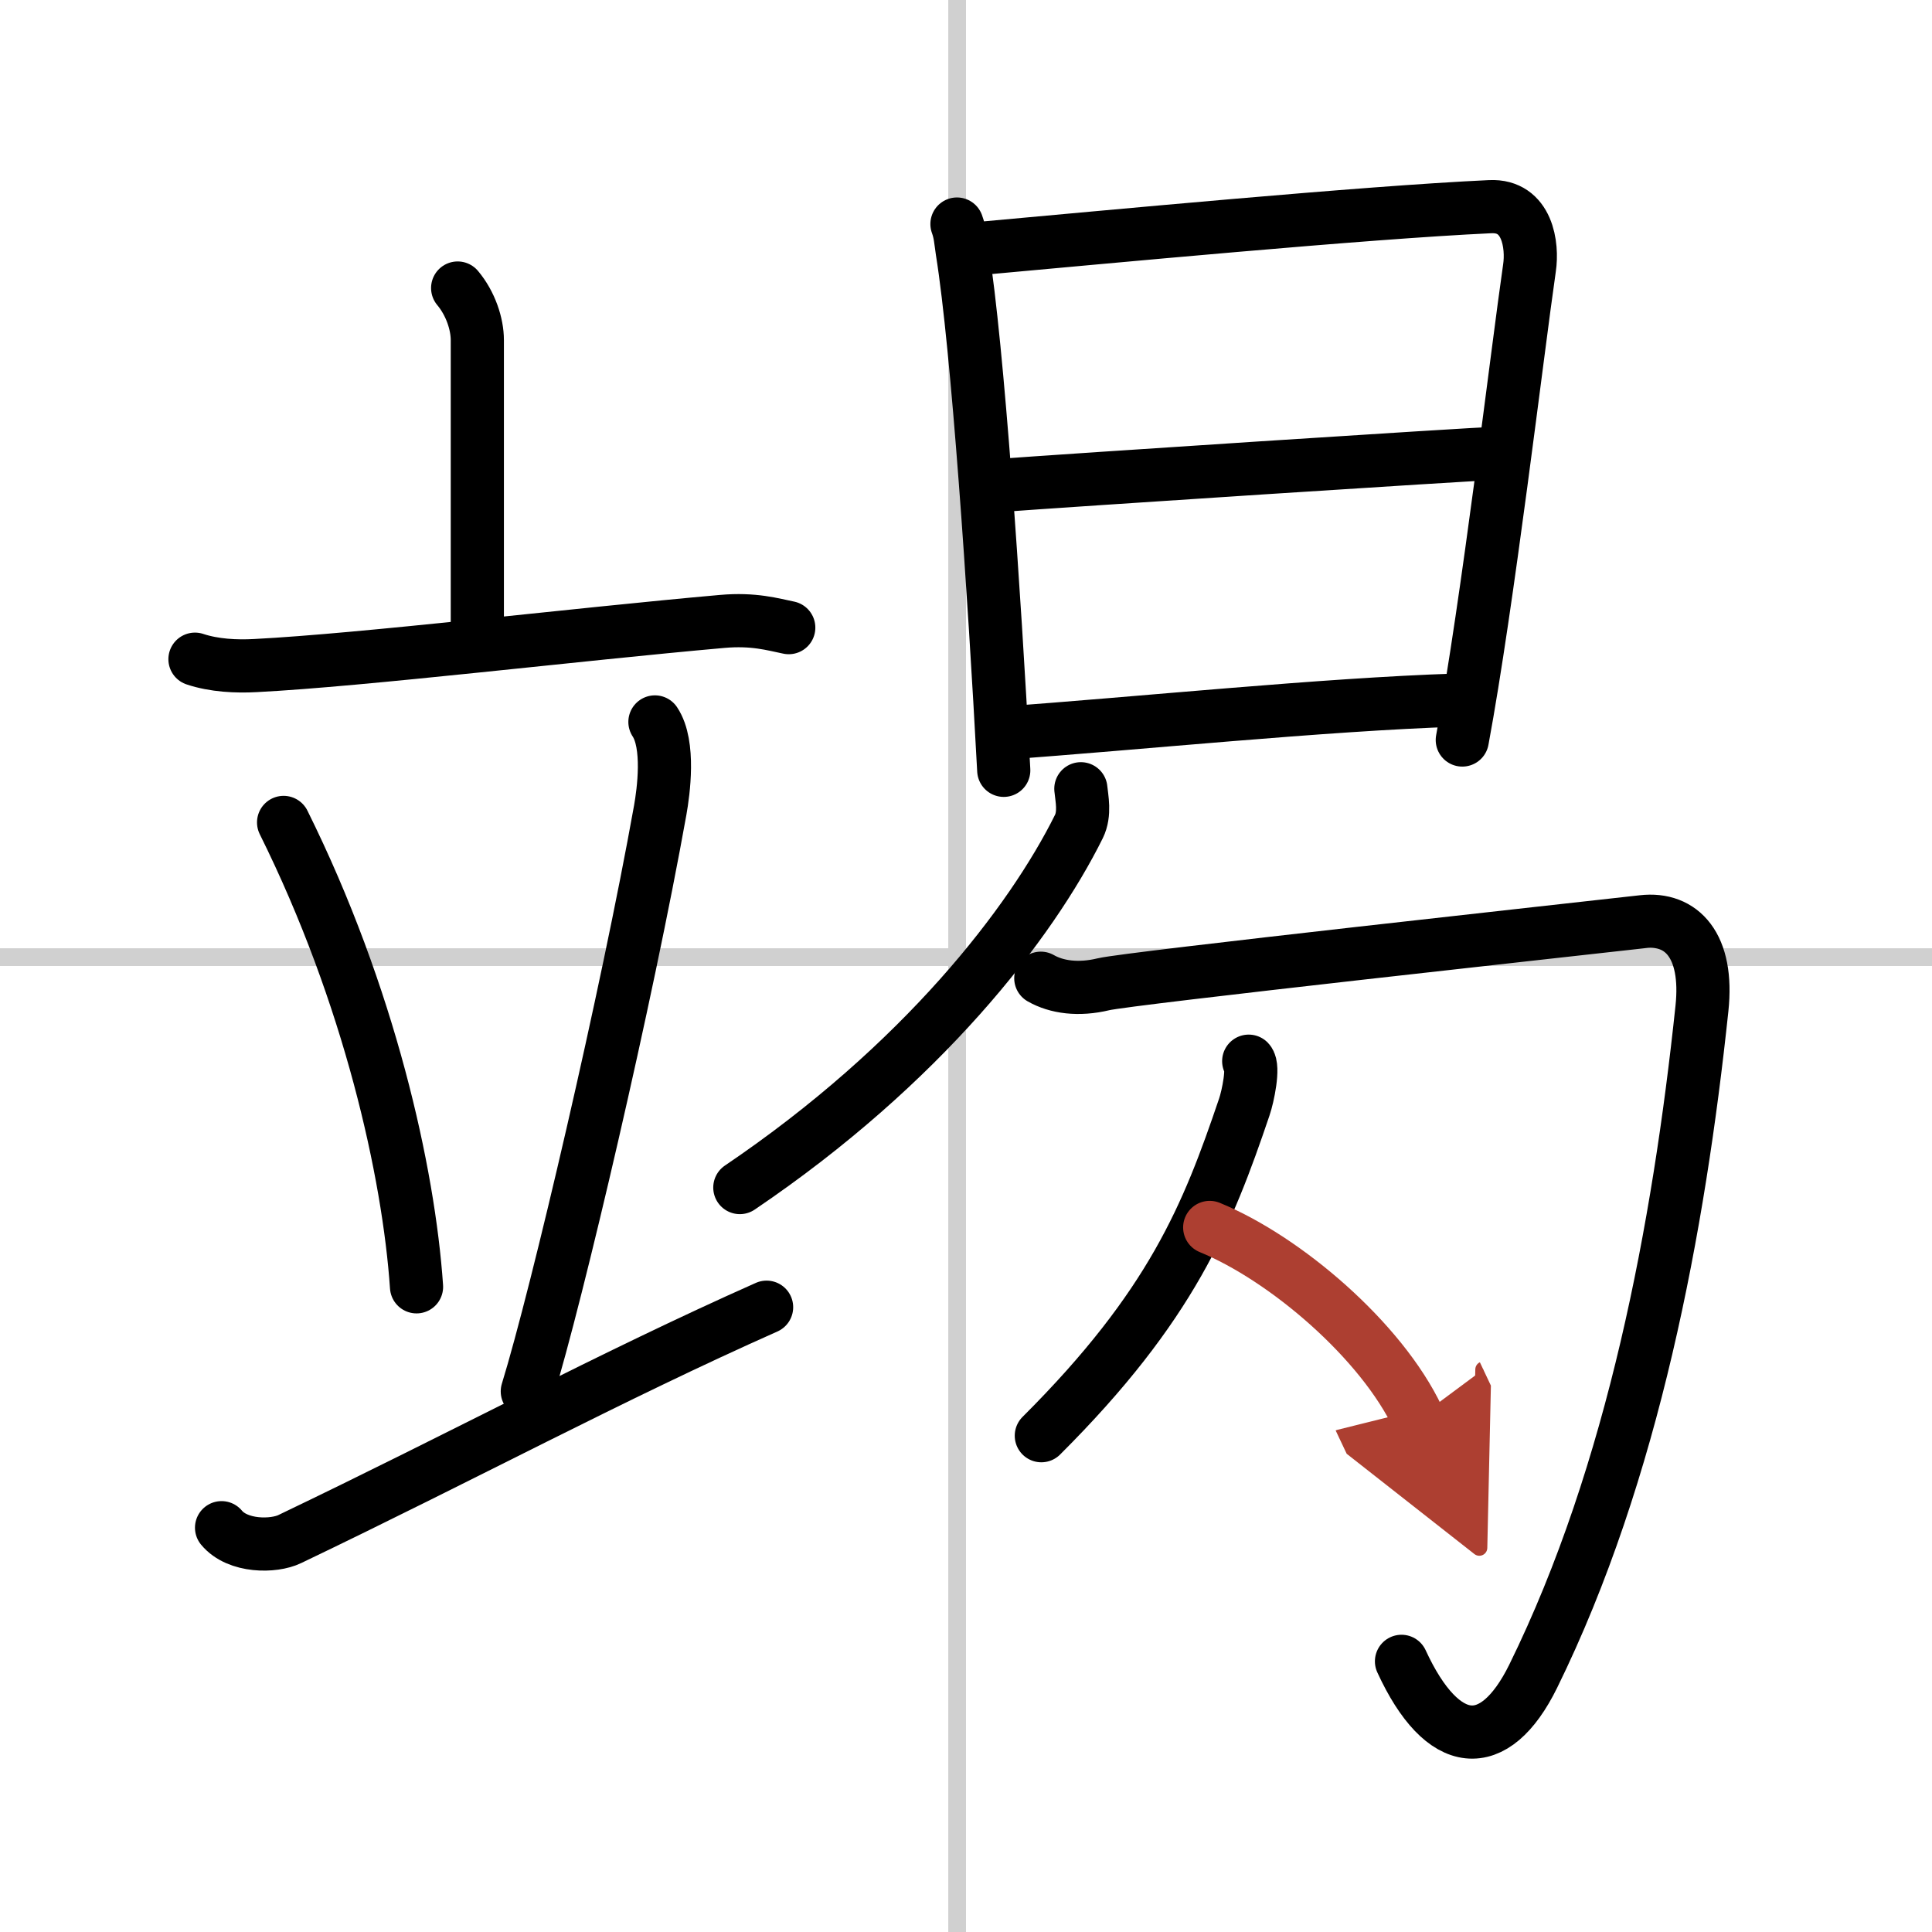
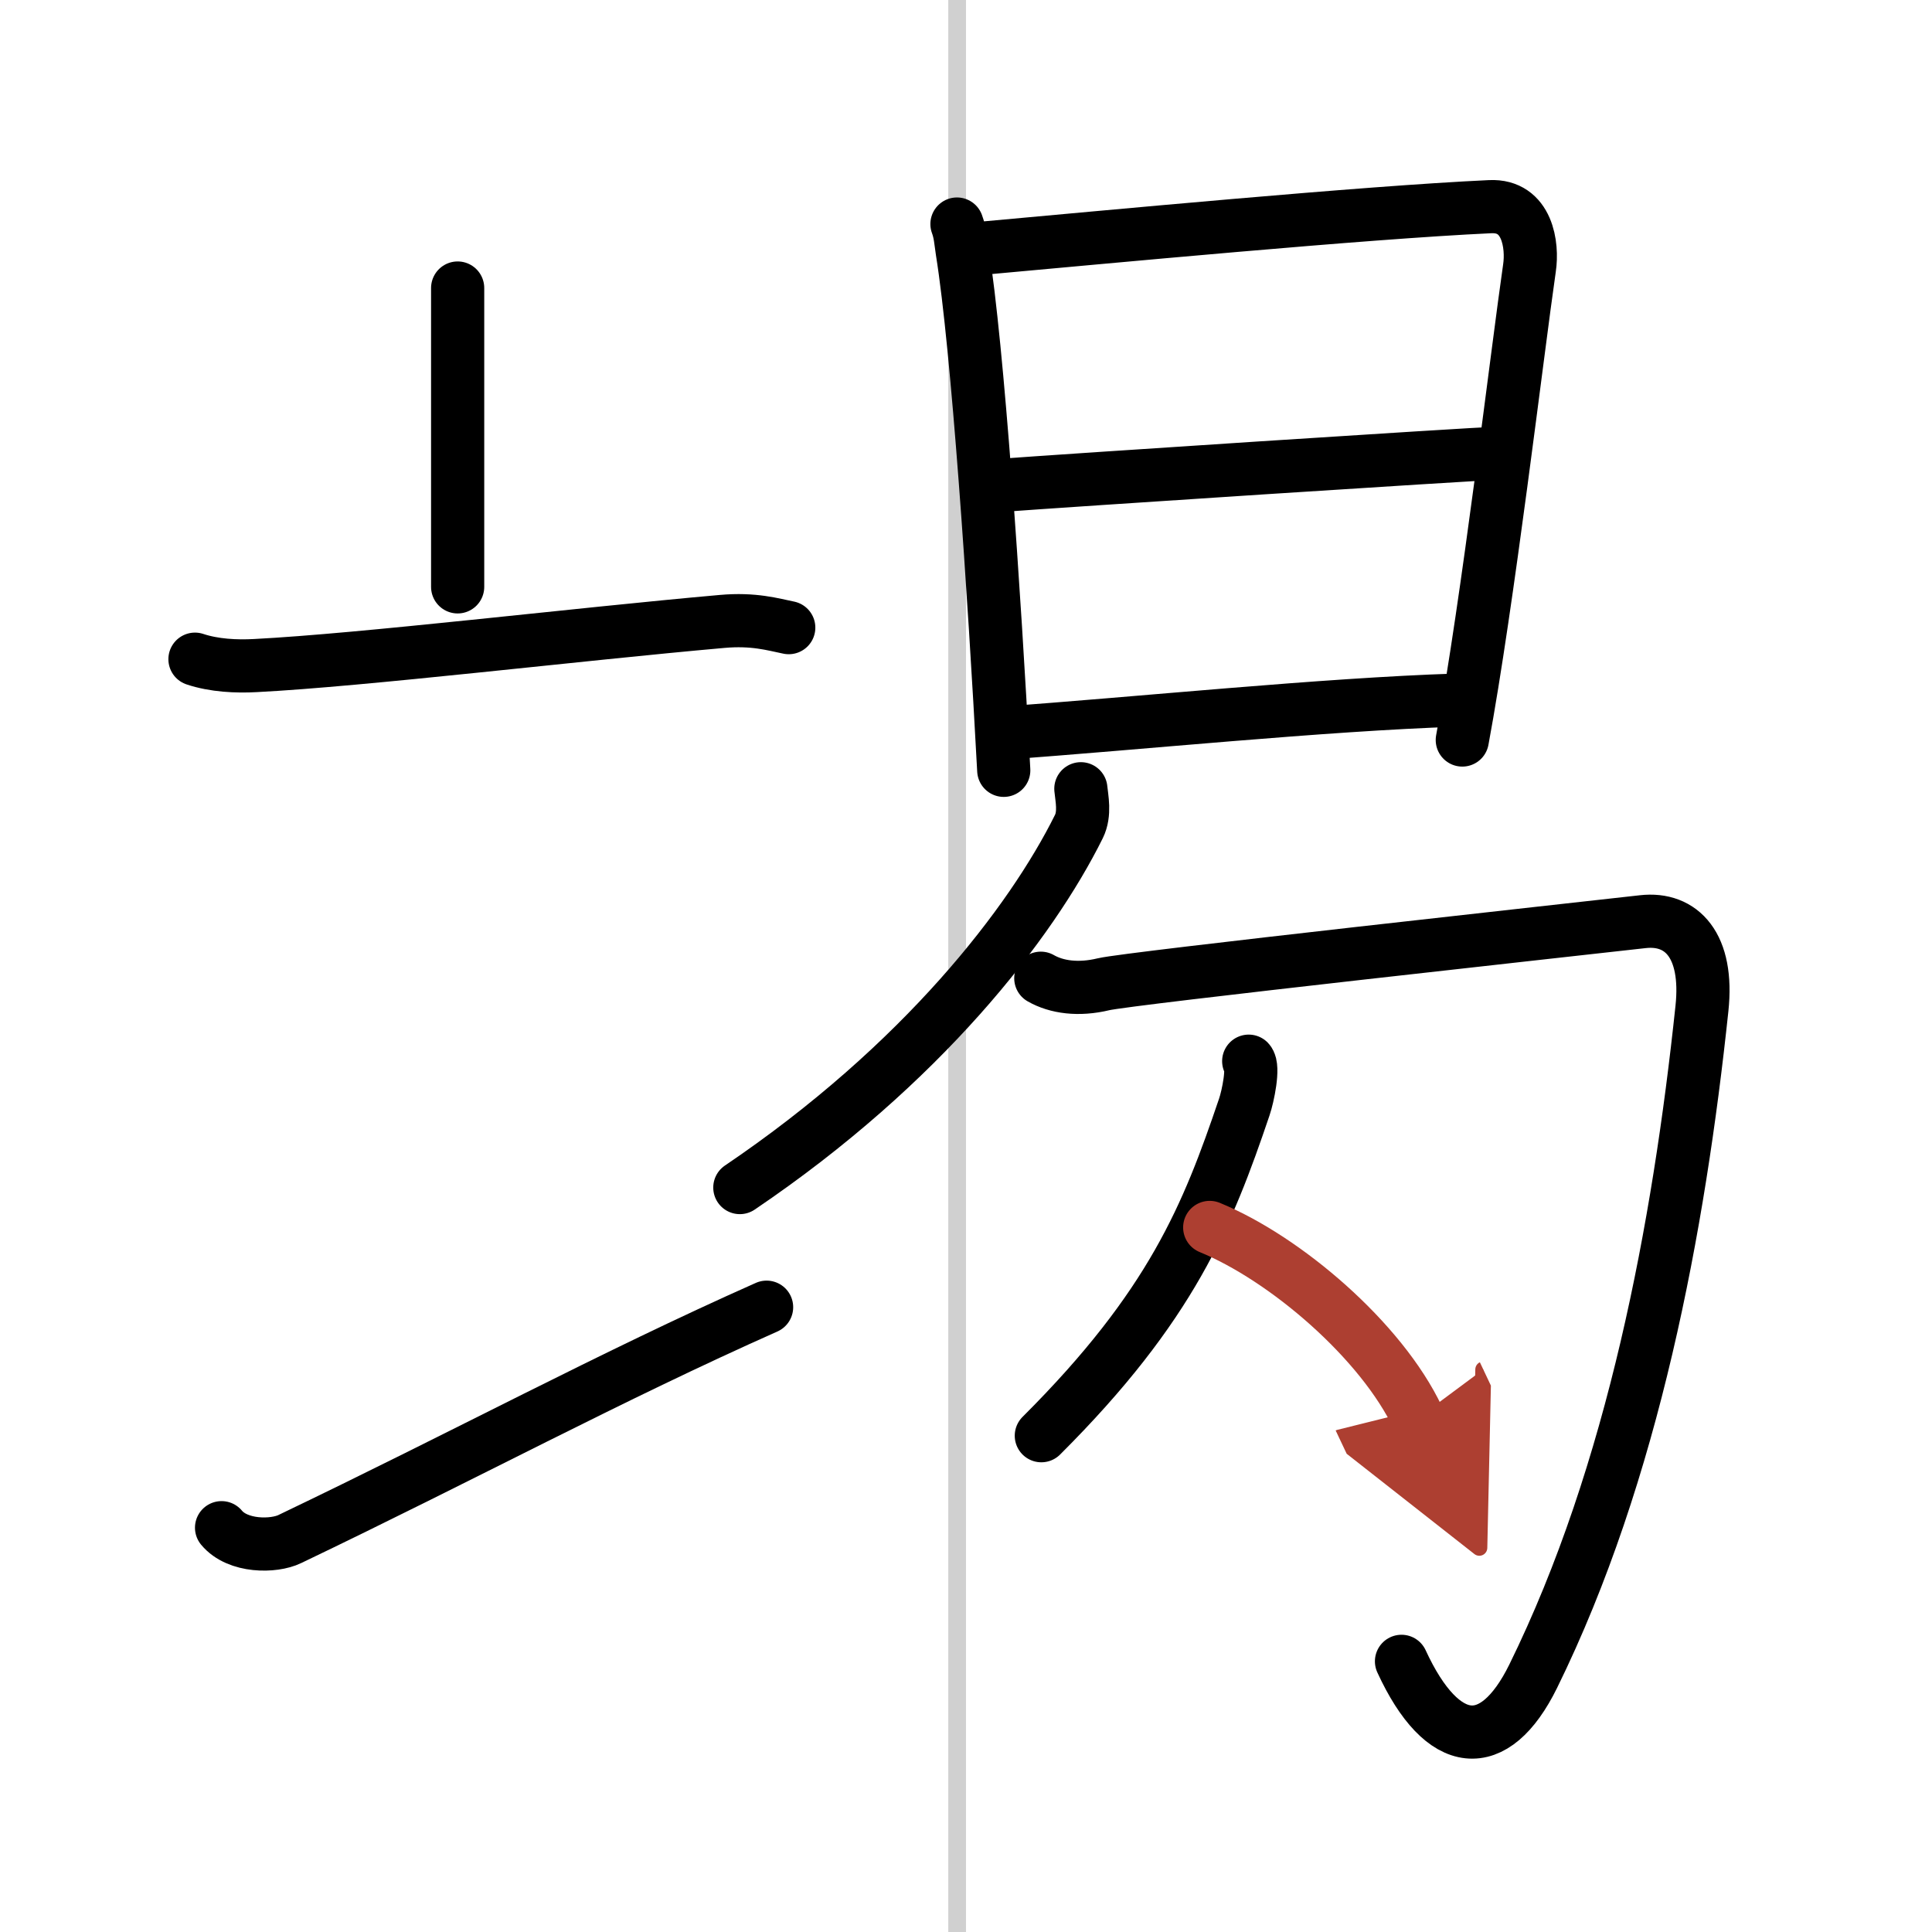
<svg xmlns="http://www.w3.org/2000/svg" width="400" height="400" viewBox="0 0 109 109">
  <defs>
    <marker id="a" markerWidth="4" orient="auto" refX="1" refY="5" viewBox="0 0 10 10">
      <polyline points="0 0 10 5 0 10 1 5" fill="#ad3f31" stroke="#ad3f31" />
    </marker>
  </defs>
  <g fill="none" stroke="#000" stroke-linecap="round" stroke-linejoin="round" stroke-width="3">
    <rect width="100%" height="100%" fill="#fff" stroke="#fff" />
    <line x1="54" x2="54" y2="109" stroke="#d0d0d0" stroke-width="1" />
-     <line x2="109" y1="54" y2="54" stroke="#d0d0d0" stroke-width="1" />
-     <path d="m25.82 16.25c0.73 0.87 1.11 2.03 1.11 2.94v16.86" />
+     <path d="m25.82 16.25v16.86" />
    <path d="m11 37.19c1.08 0.36 2.33 0.42 3.41 0.36 6.07-0.31 18.08-1.76 26.33-2.49 1.79-0.16 2.87 0.17 3.76 0.35" />
-     <path d="m16 46.4c4.85 9.77 7.06 19.76 7.5 26.2" />
-     <path d="m36.95 40.73c0.85 1.28 0.48 3.95 0.3 4.97-1.88 10.5-5.82 27.35-7.5 32.8" />
    <path d="m12.5 86.19c0.91 1.1 2.95 1.08 3.85 0.64 9.94-4.76 18.08-9.16 26.9-13.08" />
    <path d="m53.99 12.64c0.19 0.52 0.2 0.89 0.3 1.55 0.87 5.43 1.8 19.14 2.34 29.27" />
    <path d="m54.8 14.06c7.74-0.7 22.13-2.07 29.27-2.4 2.12-0.1 2.41 2.2 2.22 3.46-0.67 4.62-2.36 18.94-3.79 26.63" />
    <path d="m56.1 27.41c4.43-0.33 26.34-1.76 28.58-1.85" />
    <path d="m56.61 41.36c7.47-0.53 18.07-1.62 25.57-1.86" />
    <path d="m60.98 44.5c0.05 0.53 0.25 1.4-0.11 2.13-2.7 5.44-8.84 13.41-19.13 20.37" />
    <path d="m58.72 55.19c0.89 0.51 2.13 0.68 3.54 0.34 1.42-0.34 26.89-3.13 30.42-3.53 2.19-0.25 3.72 1.34 3.34 4.9-1.3 12.3-3.87 26.18-9.52 37.67-2.19 4.45-5.11 4.2-7.43-0.84" />
    <path d="m70.45 59.87c0.3 0.32-0.04 1.98-0.25 2.59-2.06 6.08-4.1 11.21-11.45 18.54" />
    <path d="M68.25,69.25C72.5,70.99,77.93,75.62,80,80" marker-end="url(#a)" stroke="#ad3f31" />
  </g>
</svg>